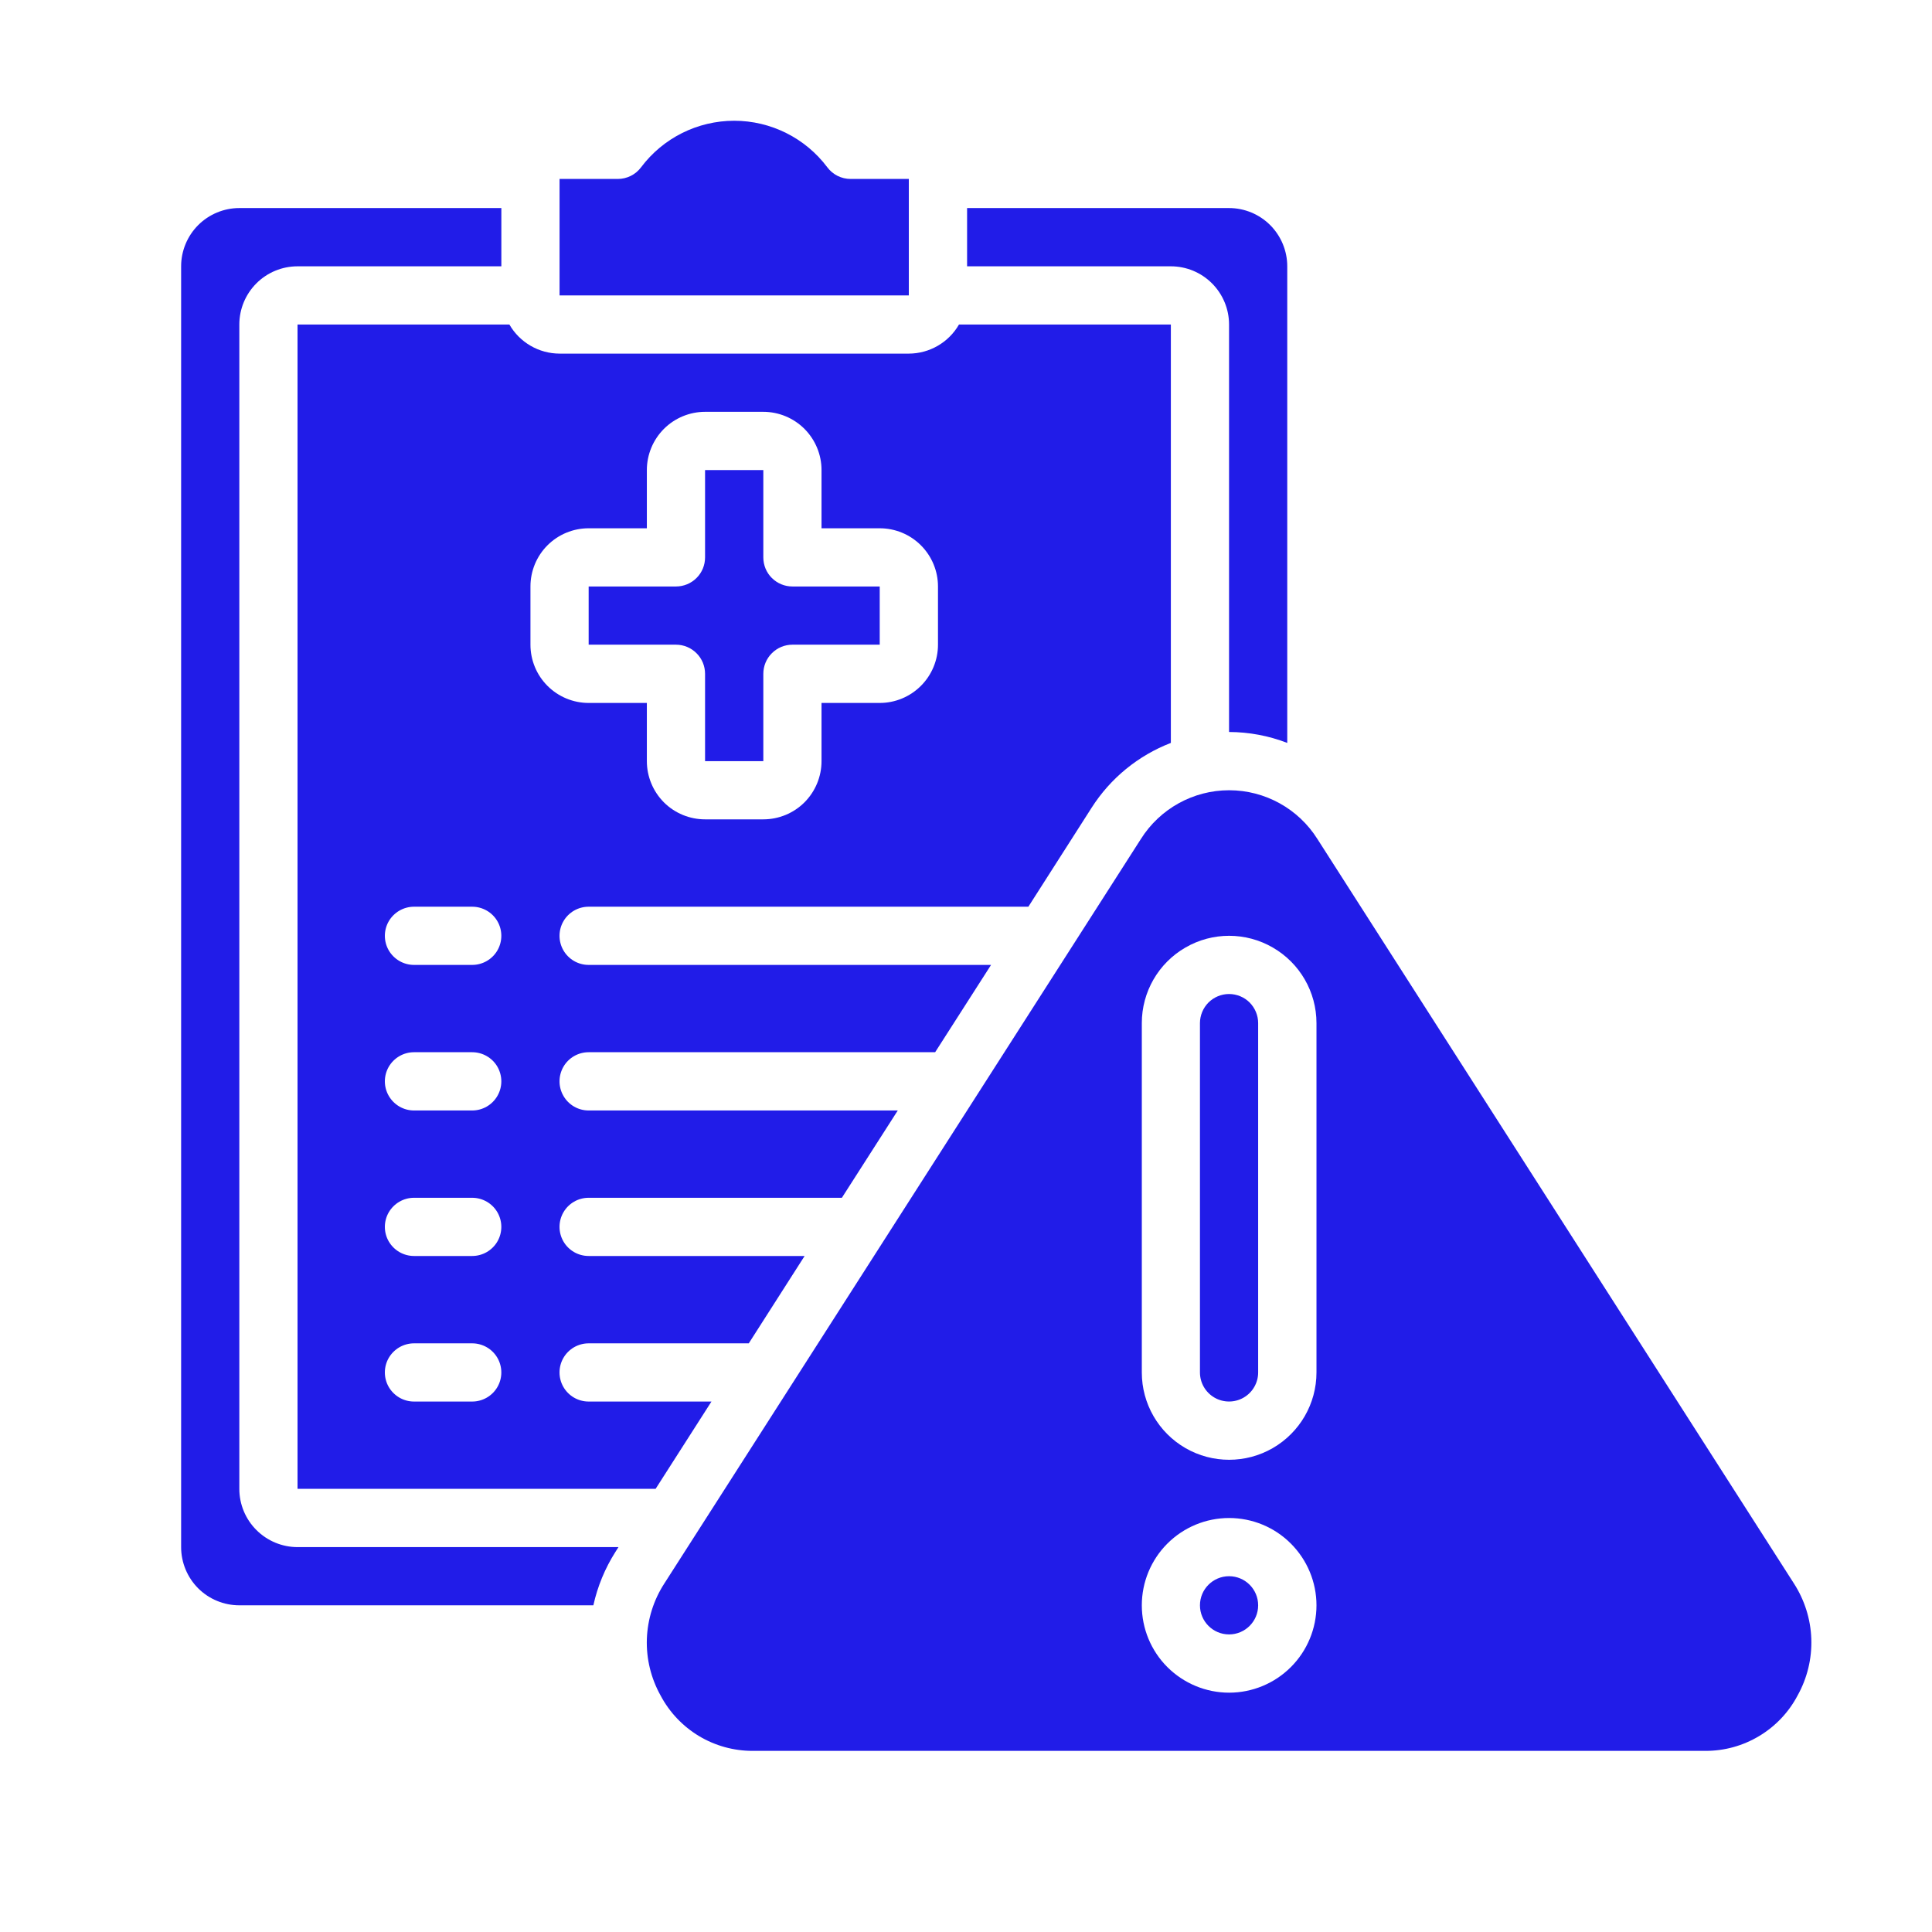
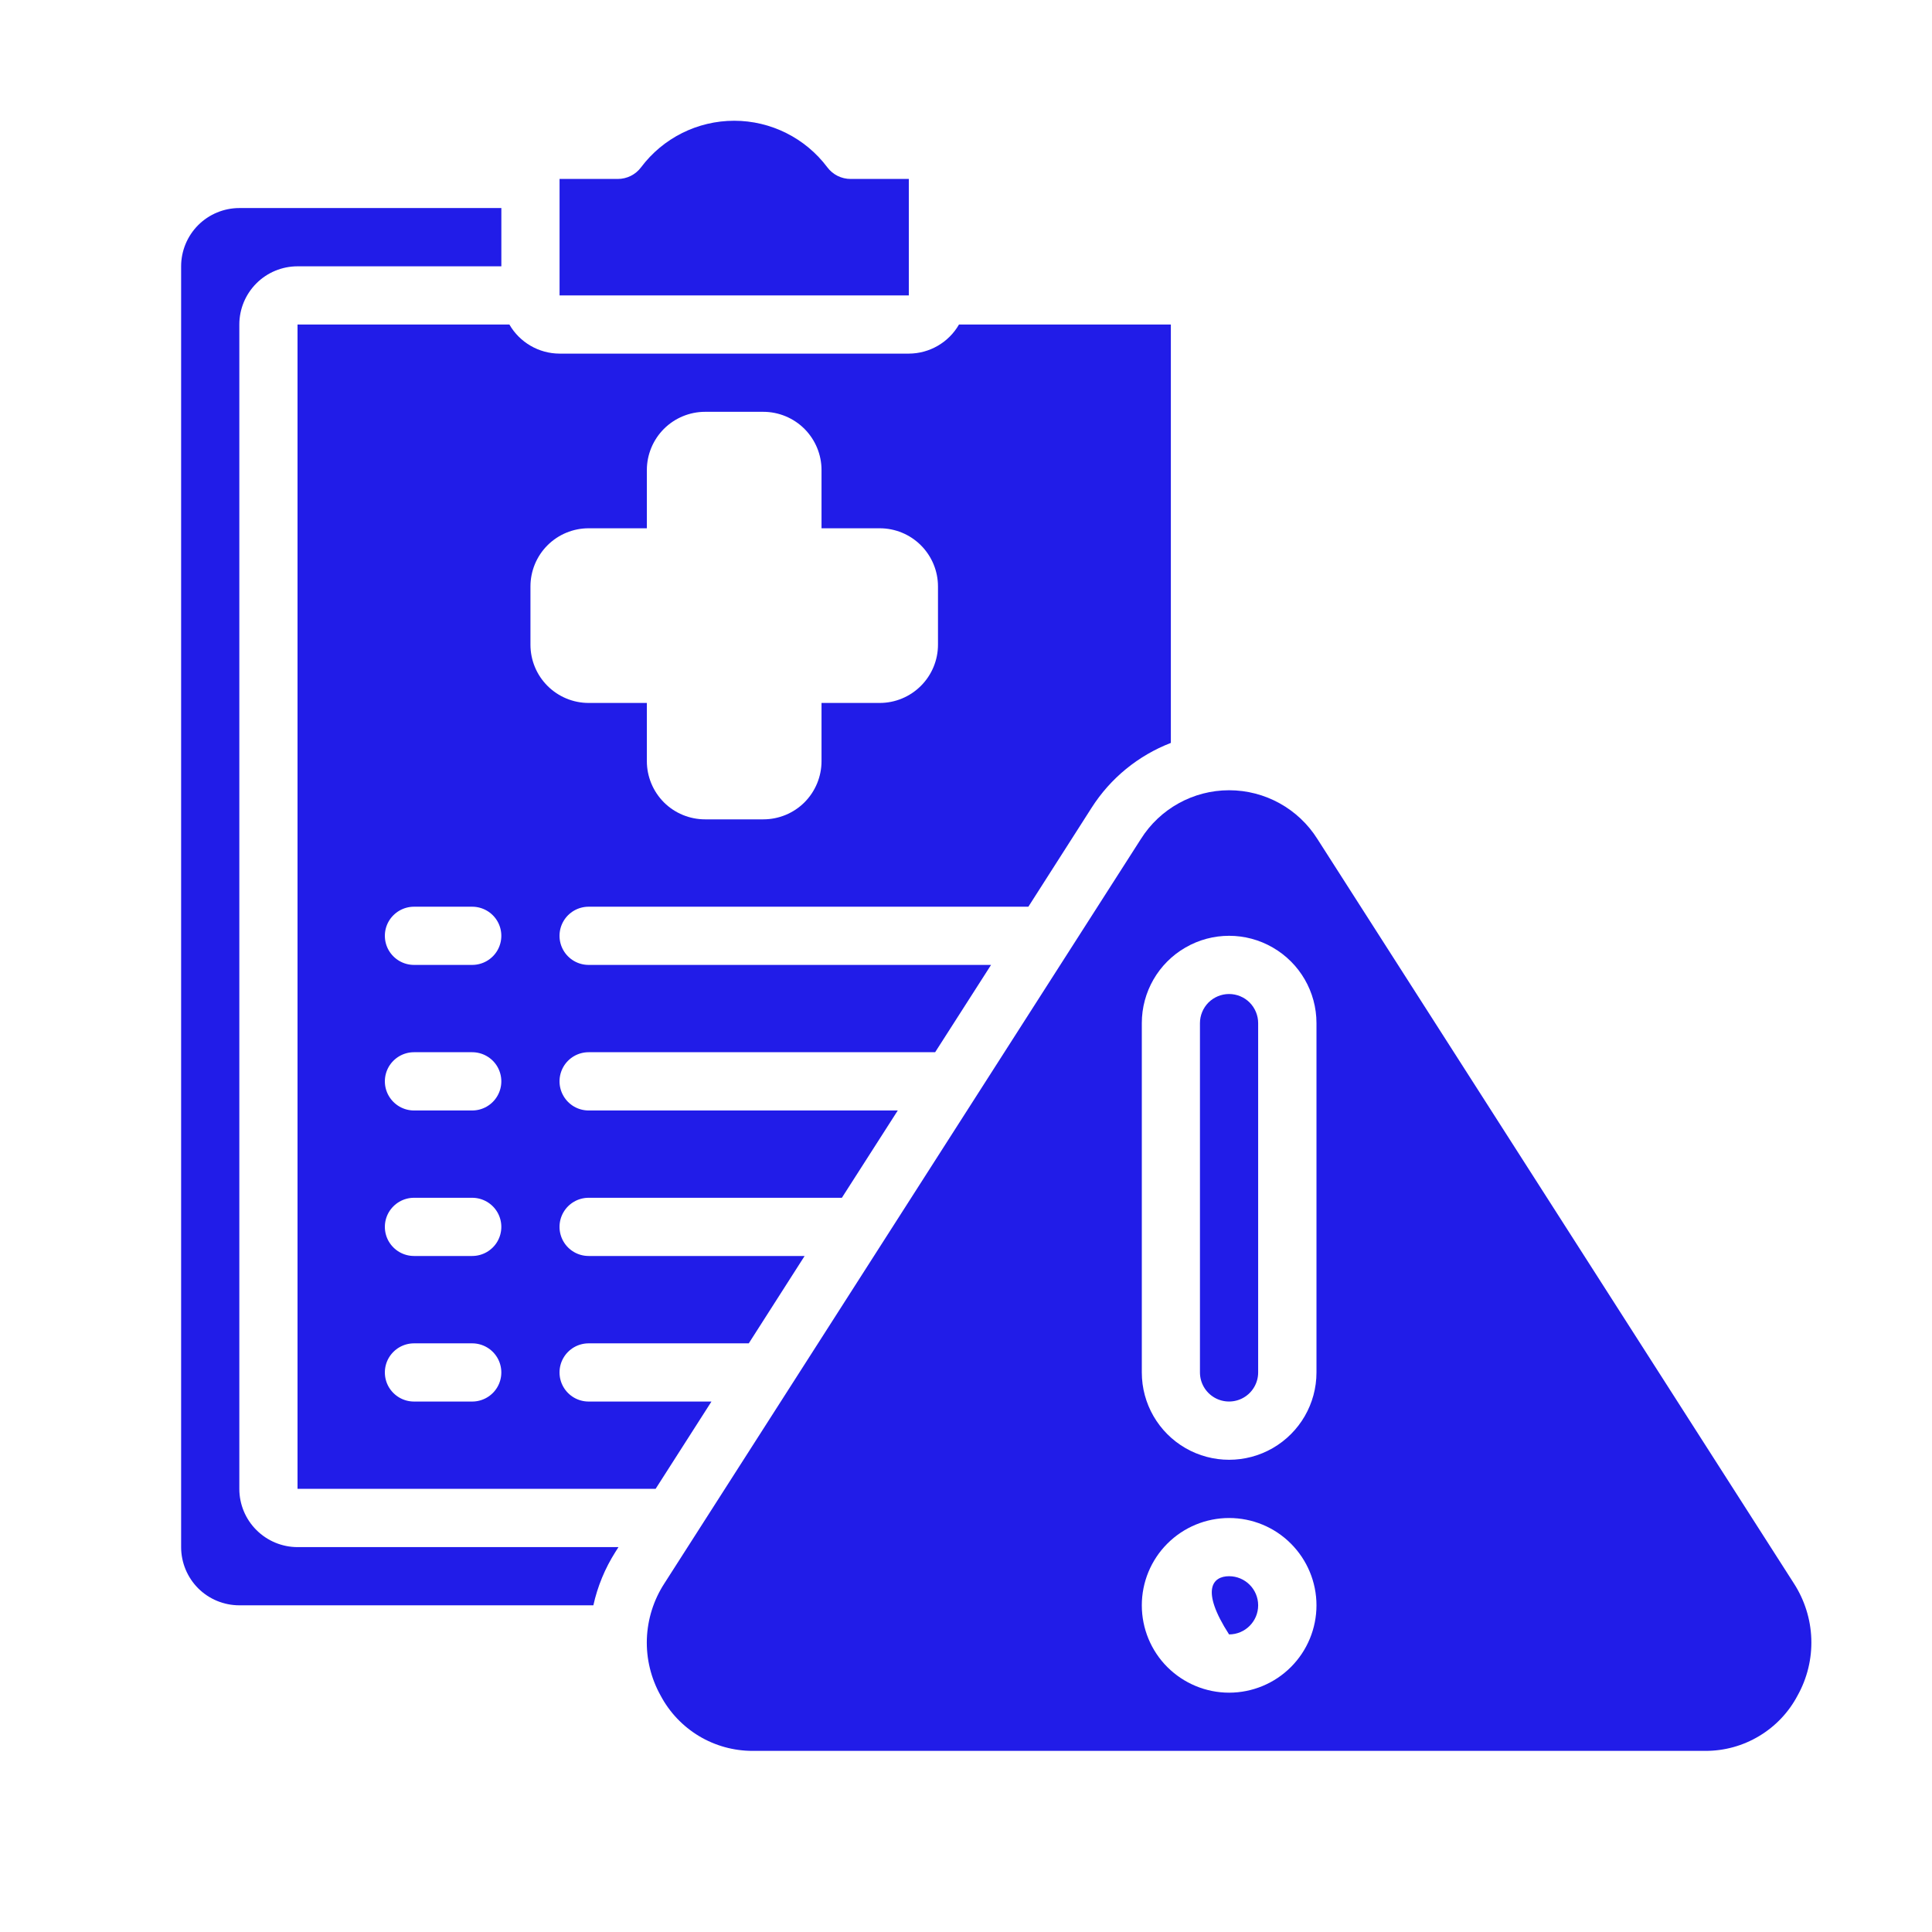
<svg xmlns="http://www.w3.org/2000/svg" width="32" height="32" viewBox="0 0 32 32" fill="none">
-   <path d="M21.321 12.305V4.411C21.321 4.155 21.219 3.91 21.039 3.729C20.858 3.548 20.613 3.446 20.357 3.446H16.018V4.411H19.393C19.648 4.411 19.893 4.512 20.074 4.693C20.255 4.874 20.357 5.119 20.357 5.375V12.124C20.686 12.125 21.013 12.186 21.321 12.305Z" fill="#211CE8" />
-   <path d="M9.75 9.714V10.678H11.196C11.324 10.678 11.447 10.729 11.537 10.82C11.628 10.91 11.678 11.033 11.678 11.161V12.607H12.643V11.161C12.643 11.033 12.693 10.91 12.784 10.82C12.874 10.729 12.997 10.678 13.125 10.678H14.571V9.714H13.125C12.997 9.714 12.874 9.663 12.784 9.573C12.693 9.483 12.643 9.36 12.643 9.232V7.786H11.678V9.232C11.678 9.36 11.628 9.483 11.537 9.573C11.447 9.663 11.324 9.714 11.196 9.714H9.75Z" fill="#211CE8" />
  <path d="M9.75 15.018H17.033L18.081 13.378C18.392 12.89 18.852 12.514 19.393 12.305V5.375H15.884C15.713 5.672 15.396 5.856 15.053 5.857H9.268C8.925 5.856 8.608 5.672 8.437 5.375H4.928V24.66H10.859L11.784 23.214H9.75C9.577 23.214 9.418 23.122 9.332 22.973C9.246 22.824 9.246 22.64 9.332 22.491C9.418 22.342 9.577 22.25 9.75 22.25H12.402L13.327 20.803H9.75C9.577 20.803 9.418 20.711 9.332 20.562C9.246 20.413 9.246 20.229 9.332 20.08C9.418 19.931 9.577 19.839 9.75 19.839H13.944L14.87 18.393H9.75C9.577 18.393 9.418 18.301 9.332 18.151C9.246 18.002 9.246 17.819 9.332 17.669C9.418 17.52 9.577 17.428 9.75 17.428H15.489L16.415 15.982H9.75C9.577 15.982 9.418 15.89 9.332 15.741C9.246 15.592 9.246 15.408 9.332 15.259C9.418 15.11 9.577 15.018 9.75 15.018H9.75ZM7.821 23.214H6.857C6.685 23.214 6.526 23.122 6.439 22.973C6.353 22.824 6.353 22.64 6.439 22.491C6.526 22.342 6.685 22.25 6.857 22.25H7.821C7.993 22.25 8.153 22.342 8.239 22.491C8.325 22.64 8.325 22.824 8.239 22.973C8.153 23.122 7.993 23.214 7.821 23.214ZM7.821 20.803H6.857C6.685 20.803 6.526 20.711 6.439 20.562C6.353 20.413 6.353 20.229 6.439 20.08C6.526 19.931 6.685 19.839 6.857 19.839H7.821C7.993 19.839 8.153 19.931 8.239 20.08C8.325 20.229 8.325 20.413 8.239 20.562C8.153 20.711 7.993 20.803 7.821 20.803ZM7.821 18.393H6.857C6.685 18.393 6.526 18.301 6.439 18.151C6.353 18.002 6.353 17.819 6.439 17.669C6.526 17.52 6.685 17.428 6.857 17.428H7.821C7.993 17.428 8.153 17.52 8.239 17.669C8.325 17.819 8.325 18.002 8.239 18.151C8.153 18.301 7.993 18.393 7.821 18.393ZM7.821 15.982H6.857C6.685 15.982 6.526 15.89 6.439 15.741C6.353 15.592 6.353 15.408 6.439 15.259C6.526 15.11 6.685 15.018 6.857 15.018H7.821C7.993 15.018 8.153 15.11 8.239 15.259C8.325 15.408 8.325 15.592 8.239 15.741C8.153 15.89 7.993 15.982 7.821 15.982ZM8.786 10.678V9.714C8.786 9.458 8.887 9.213 9.068 9.032C9.249 8.851 9.494 8.75 9.75 8.75H10.714V7.785C10.714 7.53 10.816 7.285 10.996 7.104C11.177 6.923 11.423 6.821 11.678 6.821H12.643C12.898 6.821 13.144 6.923 13.325 7.104C13.505 7.285 13.607 7.53 13.607 7.785V8.75H14.571C14.827 8.75 15.072 8.851 15.253 9.032C15.434 9.213 15.536 9.458 15.536 9.714V10.678C15.536 10.934 15.434 11.179 15.253 11.36C15.072 11.541 14.827 11.643 14.571 11.643H13.607V12.607C13.607 12.863 13.505 13.108 13.325 13.289C13.144 13.47 12.898 13.571 12.643 13.571H11.678C11.423 13.571 11.177 13.47 10.996 13.289C10.816 13.108 10.714 12.863 10.714 12.607V11.643H9.75C9.494 11.643 9.249 11.541 9.068 11.36C8.887 11.179 8.786 10.934 8.786 10.678Z" fill="#211CE8" />
  <path d="M29.773 28.084C29.933 27.798 30.012 27.473 30.001 27.145C29.99 26.818 29.889 26.499 29.711 26.224L21.822 13.899C21.506 13.395 20.953 13.089 20.358 13.089C19.764 13.089 19.211 13.395 18.895 13.899L11.005 26.225C10.826 26.5 10.726 26.818 10.714 27.146C10.703 27.474 10.782 27.798 10.942 28.084C11.089 28.362 11.309 28.593 11.578 28.755C11.847 28.916 12.155 29.001 12.469 29H28.247C28.561 29.001 28.869 28.916 29.138 28.754C29.407 28.593 29.627 28.361 29.773 28.084H29.773ZM20.358 28.036C19.974 28.036 19.607 27.883 19.335 27.612C19.064 27.341 18.912 26.973 18.912 26.589C18.912 26.206 19.064 25.838 19.335 25.567C19.607 25.295 19.974 25.143 20.358 25.143C20.742 25.143 21.11 25.295 21.381 25.567C21.652 25.838 21.805 26.206 21.805 26.589C21.805 26.973 21.652 27.341 21.381 27.612C21.11 27.883 20.742 28.036 20.358 28.036ZM21.805 22.732C21.805 23.249 21.529 23.726 21.081 23.985C20.634 24.243 20.082 24.243 19.635 23.985C19.187 23.726 18.912 23.249 18.912 22.732V16.946C18.912 16.43 19.187 15.952 19.635 15.694C20.082 15.435 20.634 15.435 21.081 15.694C21.529 15.952 21.805 16.43 21.805 16.946V22.732Z" fill="#211CE8" />
  <path d="M20.357 16.464C20.229 16.464 20.107 16.515 20.016 16.605C19.926 16.696 19.875 16.819 19.875 16.946V22.732C19.875 22.904 19.967 23.063 20.116 23.149C20.265 23.235 20.449 23.235 20.598 23.149C20.747 23.063 20.839 22.904 20.839 22.732V16.946C20.839 16.819 20.788 16.696 20.698 16.605C20.608 16.515 20.485 16.464 20.357 16.464Z" fill="#211CE8" />
-   <path d="M20.839 26.589C20.839 26.855 20.623 27.071 20.357 27.071C20.091 27.071 19.875 26.855 19.875 26.589C19.875 26.323 20.091 26.107 20.357 26.107C20.623 26.107 20.839 26.323 20.839 26.589Z" fill="#211CE8" />
+   <path d="M20.839 26.589C20.839 26.855 20.623 27.071 20.357 27.071C19.875 26.323 20.091 26.107 20.357 26.107C20.623 26.107 20.839 26.323 20.839 26.589Z" fill="#211CE8" />
  <path d="M15.053 2.964H14.089C13.937 2.964 13.794 2.893 13.703 2.771C13.339 2.286 12.767 2 12.161 2C11.553 2 10.982 2.286 10.618 2.771C10.527 2.893 10.384 2.964 10.232 2.964H9.268V4.893H15.053V2.964Z" fill="#211CE8" />
  <path d="M3.964 26.589H9.828C9.897 26.276 10.021 25.976 10.193 25.705L10.244 25.625H4.929C4.673 25.625 4.428 25.523 4.247 25.342C4.066 25.162 3.964 24.916 3.964 24.661V5.375C3.964 5.119 4.066 4.874 4.247 4.693C4.428 4.512 4.673 4.411 4.929 4.411H8.304V3.446H3.964C3.709 3.446 3.463 3.548 3.282 3.729C3.102 3.91 3 4.155 3 4.411V25.625C3 25.881 3.102 26.126 3.282 26.307C3.463 26.488 3.709 26.589 3.964 26.589L3.964 26.589Z" fill="#211CE8" />
</svg>